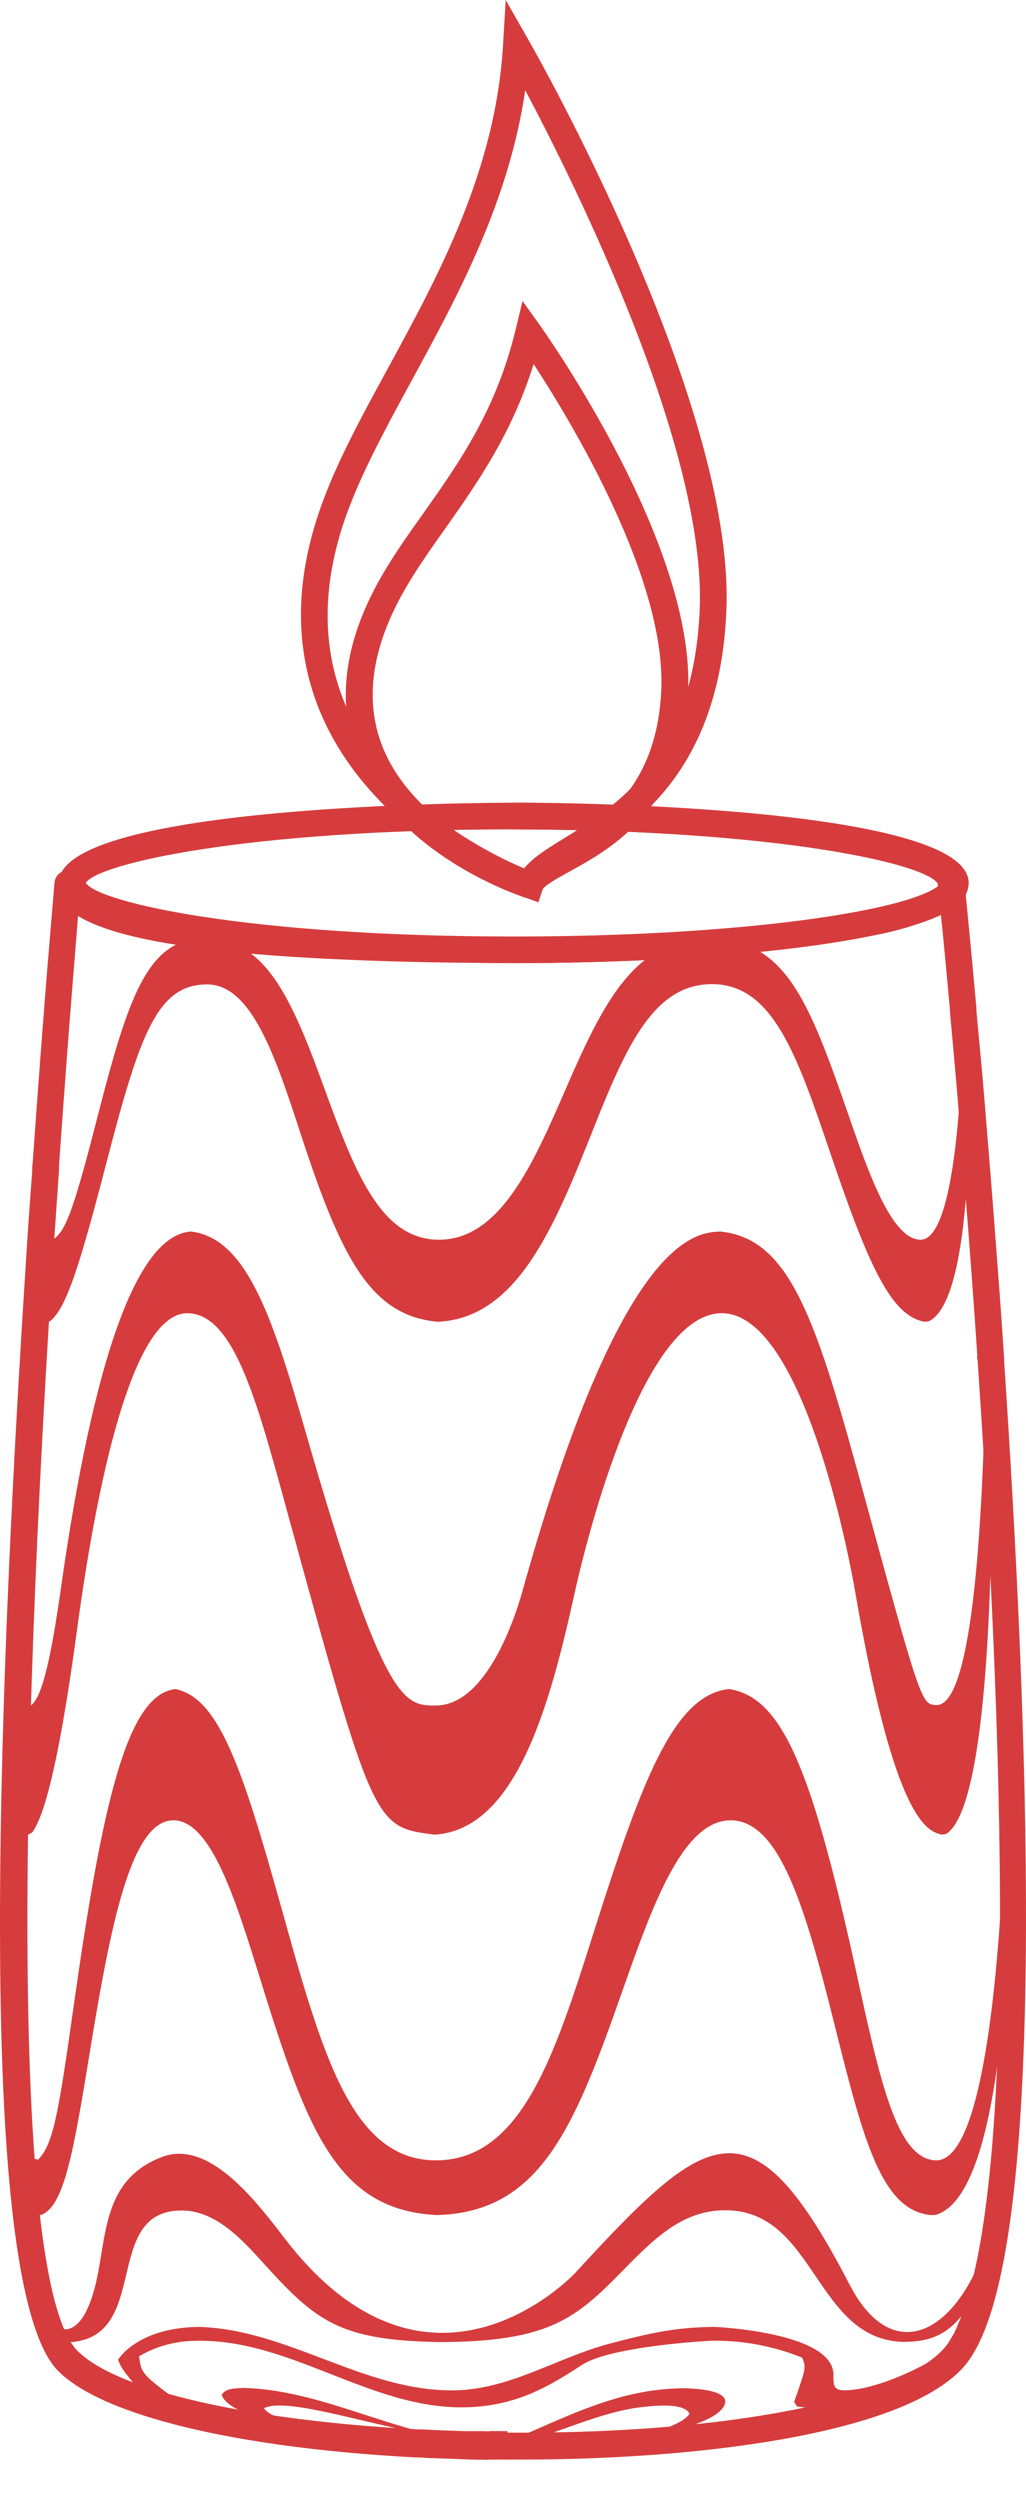
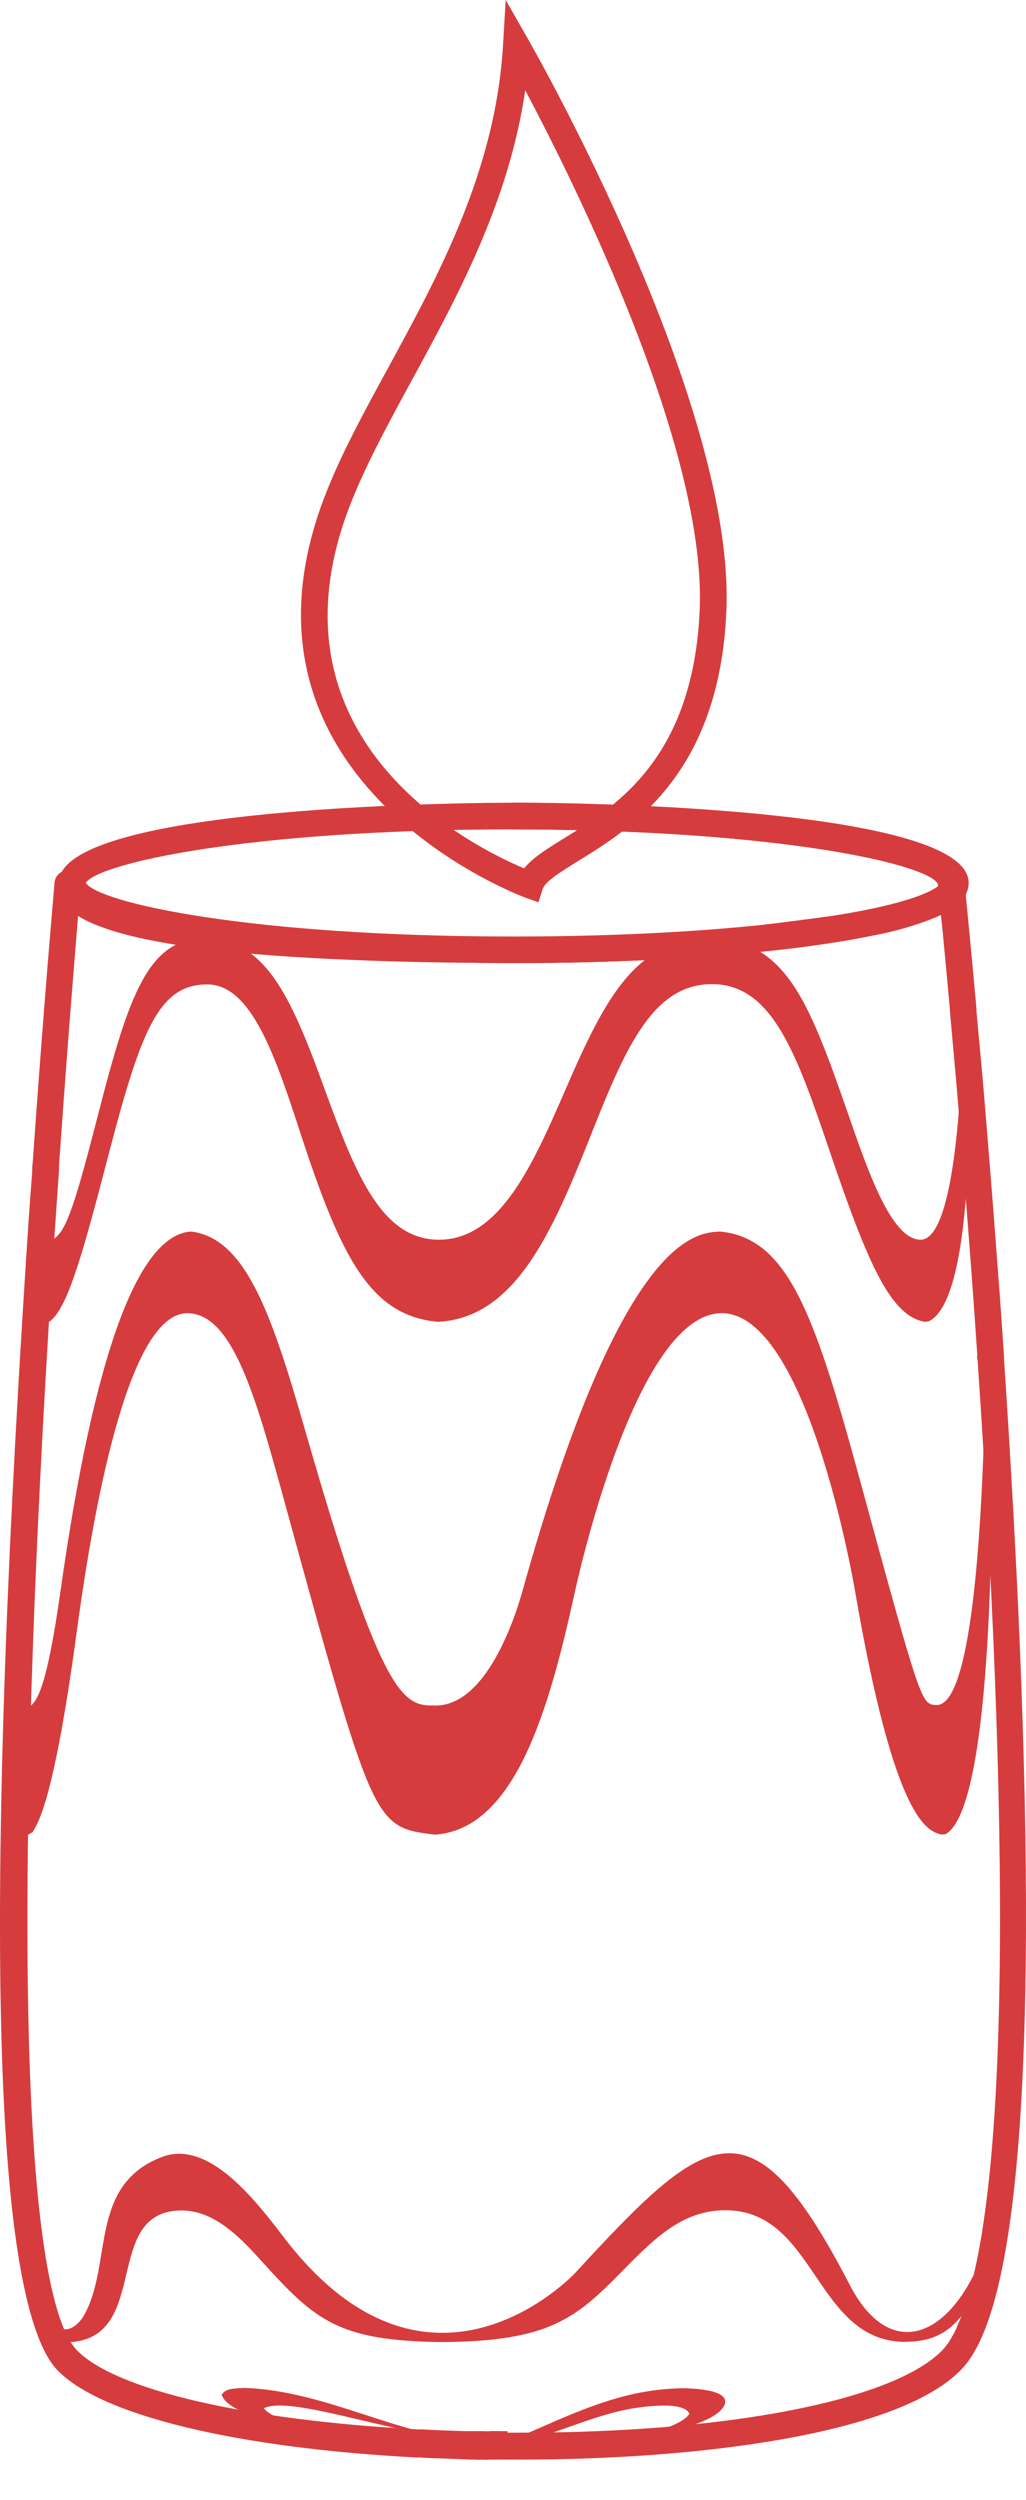
<svg xmlns="http://www.w3.org/2000/svg" width="23" height="56" viewBox="0 0 23 56" fill="none">
  <path d="M21.116 20.722L21.021 19.79C20.794 19.353 17.436 18.582 11.467 18.578V17.981C11.904 17.97 21.715 17.999 21.715 19.778C21.713 19.913 21.664 20.044 21.577 20.147L21.116 20.722Z" fill="#D63C3D" />
-   <path d="M11.695 55.095H11.366C11.349 55.098 11.332 55.098 11.315 55.095H11.095C11.058 55.097 11.021 55.097 10.983 55.095C10.927 55.102 10.87 55.102 10.813 55.095C10.759 55.1 10.704 55.1 10.649 55.095H10.562L9.721 55.063C9.62 55.063 9.518 55.055 9.419 55.048H9.333C5.305 54.835 2.303 54.113 1.307 53.113C-0.145 51.663 -0.388 43.298 0.582 28.249C0.628 27.523 0.672 26.88 0.721 26.264C0.721 26.175 0.721 26.126 0.73 26.08C0.859 24.259 0.979 22.7 1.069 21.593L1.222 19.772C1.228 19.698 1.262 19.628 1.316 19.577C1.371 19.526 1.442 19.497 1.517 19.496C1.554 19.492 1.592 19.496 1.628 19.508C1.664 19.519 1.697 19.538 1.725 19.563C1.754 19.588 1.777 19.618 1.793 19.652C1.809 19.686 1.818 19.723 1.82 19.761C1.833 19.884 2.03 20.038 2.345 20.176C2.449 20.219 2.57 20.264 2.706 20.306C3.727 20.625 5.481 20.835 7.92 20.932C8.976 20.978 10.186 21.001 11.514 21.001C11.68 21.001 11.817 21.001 11.963 21.001C12.999 20.994 14.015 20.962 14.989 20.907C15.48 20.878 15.949 20.845 16.397 20.803H16.441C17.237 20.737 17.998 20.646 18.7 20.527C18.936 20.488 19.16 20.447 19.368 20.407C19.874 20.321 20.368 20.175 20.84 19.971C20.927 19.934 21.007 19.883 21.078 19.82C21.122 19.778 21.176 19.747 21.235 19.731C21.294 19.714 21.356 19.713 21.416 19.727C21.524 19.767 21.626 19.834 21.639 19.949C21.677 20.322 21.769 21.258 21.889 22.584C21.89 22.606 21.89 22.627 21.889 22.649L22.027 24.14C22.137 25.452 22.259 26.944 22.378 28.564C22.424 29.157 22.467 29.77 22.508 30.396C22.509 30.403 22.509 30.41 22.508 30.418C22.509 30.433 22.509 30.448 22.508 30.463C23.061 38.703 23.434 49.21 21.997 52.376C21.952 52.48 21.9 52.581 21.842 52.678C21.755 52.836 21.647 52.981 21.52 53.108C20.056 54.57 15.483 55.095 11.695 55.095ZM11.375 54.492C11.437 54.492 11.473 54.492 11.513 54.492H11.693C16.301 54.492 19.997 53.775 21.105 52.665C21.195 52.574 21.271 52.471 21.332 52.359C21.379 52.282 21.42 52.203 21.455 52.12C21.456 52.117 21.456 52.114 21.455 52.112C22.561 49.701 22.713 42.215 21.915 30.465C21.902 30.43 21.899 30.392 21.908 30.356C21.868 29.764 21.827 29.168 21.784 28.592C21.664 26.966 21.541 25.476 21.433 24.198L21.295 22.66C21.294 22.648 21.294 22.637 21.295 22.625C21.213 21.71 21.142 20.98 21.096 20.494C20.58 20.717 20.04 20.877 19.486 20.971C19.274 21.014 19.043 21.056 18.795 21.096C18.071 21.213 17.288 21.307 16.469 21.373H16.458C16.001 21.414 15.524 21.448 15.027 21.478C14.04 21.533 13.013 21.565 11.972 21.571C11.824 21.571 11.669 21.571 11.514 21.571C10.173 21.571 8.955 21.549 7.891 21.502C5.403 21.403 3.593 21.185 2.522 20.849C2.37 20.802 2.233 20.751 2.107 20.7C1.984 20.648 1.865 20.588 1.75 20.519L1.662 21.612C1.571 22.718 1.452 24.276 1.323 26.105V26.215C1.276 26.894 1.231 27.534 1.185 28.203C0.264 42.5 0.465 51.394 1.738 52.66C2.62 53.544 5.545 54.217 9.372 54.419C9.399 54.419 9.434 54.419 9.472 54.419L9.749 54.434L10.4 54.458H10.475H10.56H10.683C10.733 54.458 10.783 54.458 10.834 54.458C10.891 54.462 10.947 54.462 11.004 54.458C11.036 54.454 11.069 54.454 11.101 54.458C11.147 54.455 11.193 54.455 11.239 54.458H11.377L11.375 54.492Z" fill="#D63C3D" />
+   <path d="M11.695 55.095H11.366C11.349 55.098 11.332 55.098 11.315 55.095H11.095C11.058 55.097 11.021 55.097 10.983 55.095C10.927 55.102 10.87 55.102 10.813 55.095C10.759 55.1 10.704 55.1 10.649 55.095H10.562L9.721 55.063C9.62 55.063 9.518 55.055 9.419 55.048H9.333C5.305 54.835 2.303 54.113 1.307 53.113C-0.145 51.663 -0.388 43.298 0.582 28.249C0.628 27.523 0.672 26.88 0.721 26.264C0.721 26.175 0.721 26.126 0.73 26.08C0.859 24.259 0.979 22.7 1.069 21.593L1.222 19.772C1.228 19.698 1.262 19.628 1.316 19.577C1.371 19.526 1.442 19.497 1.517 19.496C1.554 19.492 1.592 19.496 1.628 19.508C1.664 19.519 1.697 19.538 1.725 19.563C1.754 19.588 1.777 19.618 1.793 19.652C1.809 19.686 1.818 19.723 1.82 19.761C1.833 19.884 2.03 20.038 2.345 20.176C2.449 20.219 2.57 20.264 2.706 20.306C3.727 20.625 5.481 20.835 7.92 20.932C8.976 20.978 10.186 21.001 11.514 21.001C11.68 21.001 11.817 21.001 11.963 21.001C12.999 20.994 14.015 20.962 14.989 20.907C15.48 20.878 15.949 20.845 16.397 20.803H16.441C18.936 20.488 19.16 20.447 19.368 20.407C19.874 20.321 20.368 20.175 20.84 19.971C20.927 19.934 21.007 19.883 21.078 19.82C21.122 19.778 21.176 19.747 21.235 19.731C21.294 19.714 21.356 19.713 21.416 19.727C21.524 19.767 21.626 19.834 21.639 19.949C21.677 20.322 21.769 21.258 21.889 22.584C21.89 22.606 21.89 22.627 21.889 22.649L22.027 24.14C22.137 25.452 22.259 26.944 22.378 28.564C22.424 29.157 22.467 29.77 22.508 30.396C22.509 30.403 22.509 30.41 22.508 30.418C22.509 30.433 22.509 30.448 22.508 30.463C23.061 38.703 23.434 49.21 21.997 52.376C21.952 52.48 21.9 52.581 21.842 52.678C21.755 52.836 21.647 52.981 21.52 53.108C20.056 54.57 15.483 55.095 11.695 55.095ZM11.375 54.492C11.437 54.492 11.473 54.492 11.513 54.492H11.693C16.301 54.492 19.997 53.775 21.105 52.665C21.195 52.574 21.271 52.471 21.332 52.359C21.379 52.282 21.42 52.203 21.455 52.12C21.456 52.117 21.456 52.114 21.455 52.112C22.561 49.701 22.713 42.215 21.915 30.465C21.902 30.43 21.899 30.392 21.908 30.356C21.868 29.764 21.827 29.168 21.784 28.592C21.664 26.966 21.541 25.476 21.433 24.198L21.295 22.66C21.294 22.648 21.294 22.637 21.295 22.625C21.213 21.71 21.142 20.98 21.096 20.494C20.58 20.717 20.04 20.877 19.486 20.971C19.274 21.014 19.043 21.056 18.795 21.096C18.071 21.213 17.288 21.307 16.469 21.373H16.458C16.001 21.414 15.524 21.448 15.027 21.478C14.04 21.533 13.013 21.565 11.972 21.571C11.824 21.571 11.669 21.571 11.514 21.571C10.173 21.571 8.955 21.549 7.891 21.502C5.403 21.403 3.593 21.185 2.522 20.849C2.37 20.802 2.233 20.751 2.107 20.7C1.984 20.648 1.865 20.588 1.75 20.519L1.662 21.612C1.571 22.718 1.452 24.276 1.323 26.105V26.215C1.276 26.894 1.231 27.534 1.185 28.203C0.264 42.5 0.465 51.394 1.738 52.66C2.62 53.544 5.545 54.217 9.372 54.419C9.399 54.419 9.434 54.419 9.472 54.419L9.749 54.434L10.4 54.458H10.475H10.56H10.683C10.733 54.458 10.783 54.458 10.834 54.458C10.891 54.462 10.947 54.462 11.004 54.458C11.036 54.454 11.069 54.454 11.101 54.458C11.147 54.455 11.193 54.455 11.239 54.458H11.377L11.375 54.492Z" fill="#D63C3D" />
  <path d="M11.518 21.575C11.104 21.575 1.316 21.554 1.316 19.778C1.316 18.001 11.057 17.981 11.471 17.981C11.886 17.981 21.625 18.008 21.625 19.778L21.655 20.054L21.578 20.15C20.789 21.13 15.804 21.575 11.518 21.575ZM1.925 19.778C2.211 20.219 5.577 20.978 11.518 20.978C16.617 20.978 20.314 20.405 21.031 19.848V19.81C20.837 19.362 17.475 18.582 11.476 18.578C5.556 18.582 2.205 19.338 1.92 19.778H1.925Z" fill="#D63C3D" />
  <path d="M21.624 21.358C21.644 21.615 21.666 21.896 21.689 22.196C21.761 23.809 21.907 29.108 20.814 29.6L20.724 29.608C19.97 29.47 19.467 28.341 18.621 25.852C17.87 23.64 17.328 22.045 15.96 22.045C14.688 22.045 14.07 23.357 13.333 25.208C12.454 27.42 11.623 29.52 9.822 29.608H9.81C8.317 29.47 7.66 28.209 6.752 25.435C6.184 23.696 5.646 22.051 4.644 22.051C3.53 22.051 3.141 23.143 2.388 26.038C1.796 28.317 1.488 29.315 1.116 29.6L1.072 29.608C0.924 29.46 0.816 29.354 0.922 27.613C0.95 27.175 0.989 26.592 1.018 26.154C1.037 25.872 1.056 25.595 1.074 25.324C0.928 27.582 1.047 27.667 1.184 27.77C1.46 27.582 1.622 27.217 2.183 25.028C2.907 22.203 3.329 21.049 4.6 21.002H4.606C5.863 21.086 6.423 22.055 7.204 24.196C7.931 26.192 8.506 27.77 9.84 27.77C11.214 27.77 11.958 26.058 12.677 24.405C13.581 22.32 14.251 21.051 15.924 21.002H15.934C17.601 21.093 18.108 22.345 19.009 24.943C19.467 26.263 19.985 27.759 20.632 27.77C21.712 27.788 21.611 21.165 21.608 21.097C21.615 21.181 21.622 21.267 21.629 21.357L21.624 21.358Z" fill="#D63C3D" />
  <path d="M22.201 29.759C22.201 29.864 22.547 40.273 21.205 41.083L21.111 41.096C20.797 41.018 20.059 40.836 19.163 35.613C19.119 35.36 18.078 29.416 16.18 29.416C14.316 29.416 13.029 35.017 12.888 35.656C12.324 38.223 11.568 40.973 9.753 41.096H9.741C8.376 40.924 8.376 40.924 6.383 33.658C5.733 31.292 5.22 29.423 4.199 29.416C2.954 29.416 2.162 33.286 1.721 36.549C1.213 40.297 0.86 40.834 0.727 41.043L0.636 41.096C0.474 40.883 0.345 40.714 0.422 37.93C0.452 37.051 0.492 35.876 0.528 34.996C0.541 34.672 0.556 34.348 0.57 34.029C0.412 37.866 0.57 38.054 0.698 38.204C0.837 38.065 1.048 37.817 1.358 35.63C2.1 30.377 3.083 27.667 4.279 27.587H4.287C5.517 27.739 6.099 29.46 6.849 32.069C8.61 38.204 9.069 38.204 9.765 38.204C10.907 38.204 11.546 36.235 11.715 35.63C13.927 27.707 15.585 27.612 16.138 27.587H16.148C17.645 27.738 18.244 29.372 19.253 33.065C20.65 38.18 20.65 38.18 20.992 38.193C22.271 38.231 22.098 27.875 22.098 27.769C22.108 27.908 22.116 28.046 22.125 28.194C22.152 28.635 22.188 29.222 22.214 29.662C22.214 29.692 22.214 29.734 22.214 29.763L22.201 29.759Z" fill="#D63C3D" />
-   <path d="M22.611 39.372C22.625 39.985 22.635 40.57 22.641 41.129C22.649 43.021 22.548 49.23 20.953 49.618H20.86C19.746 49.502 19.348 47.912 18.689 45.279C18.05 42.727 17.474 40.775 16.38 40.775C15.287 40.775 14.601 42.757 13.925 44.675C12.861 47.698 12.091 49.553 9.799 49.618H9.786C7.54 49.501 6.883 47.712 5.822 44.296C5.285 42.564 4.729 40.775 3.886 40.775C2.938 40.775 2.478 43.125 2.013 45.97C1.633 48.303 1.427 49.426 0.917 49.618C0.744 49.531 0.607 49.463 0.502 48.272C0.502 48.196 0.491 48.12 0.486 48.041C0.45 47.46 0.409 46.687 0.385 46.105C0.456 47.802 0.555 48.093 0.697 48.345L0.857 48.375C1.185 48.032 1.301 47.423 1.648 44.961C2.288 40.436 2.841 37.96 3.926 37.836H3.935C4.902 38.036 5.423 39.565 6.316 42.766C7.229 46.032 7.888 48.392 9.772 48.392C11.688 48.392 12.438 46.032 13.304 43.3C14.358 39.983 15.089 37.952 16.346 37.836H16.357C17.511 38.034 18.172 39.503 19.185 44.129C19.738 46.669 20.11 48.349 20.967 48.392C22.615 48.478 22.583 38.26 22.58 38.162C22.593 38.577 22.602 38.979 22.612 39.37L22.611 39.372Z" fill="#D63C3D" />
  <path d="M22.348 49.653C21.893 52.418 20.866 52.441 20.252 52.459C18.263 52.409 18.285 49.51 16.26 49.51C15.292 49.51 14.659 50.149 13.931 50.893C12.897 51.942 12.294 52.447 9.909 52.463H9.898C7.598 52.434 7.077 51.986 5.907 50.697C5.43 50.17 4.837 49.515 4.073 49.515C2.285 49.515 3.382 52.31 1.607 52.463C1.384 52.437 1.307 52.391 1.192 52.133C1.153 52.029 1.099 51.889 1.065 51.783L0.98 51.491C1.337 52.736 1.86 51.906 1.865 51.895C2.543 50.75 1.963 48.959 3.624 48.319C4.671 47.915 5.708 49.26 6.388 50.149C9.634 54.364 12.851 50.958 12.886 50.923C15.878 47.67 16.84 46.923 19.05 51.184C20.221 53.446 22.179 51.859 22.483 48.402C22.446 48.869 22.405 49.286 22.359 49.657L22.348 49.653Z" fill="#D63C3D" />
-   <path d="M21.726 52.31C21.701 52.363 21.672 52.414 21.642 52.465C21.01 53.156 19.153 53.901 18.034 53.926L17.866 53.905C17.847 53.873 17.821 53.832 17.803 53.8C18.071 53.037 18.071 53.037 17.984 52.813C17.337 52.551 16.644 52.421 15.946 52.433C15.925 52.433 13.704 52.547 13.043 52.976C12.33 53.442 11.661 53.834 10.681 53.912C8.427 54.092 6.597 52.376 4.37 52.435C3.93 52.44 3.498 52.558 3.118 52.78C3.17 53.179 3.17 53.179 4.128 53.886C3.852 53.986 2.728 53.514 2.717 53.508C2.533 53.42 2.291 53.297 2.114 53.194C1.988 53.109 1.822 52.991 1.699 52.894C2.072 53.21 2.514 53.433 2.989 53.544L3.061 53.468C2.726 53.053 2.726 53.053 2.646 52.86C2.646 52.86 3.061 52.144 4.443 52.123H4.452C6.445 52.176 8.123 53.545 10.13 53.545C11.412 53.545 12.48 52.809 13.676 52.495C14.644 52.241 15.173 52.133 16.01 52.123H16.019C16.046 52.123 18.727 52.243 18.683 53.217C18.683 53.392 18.669 53.543 18.927 53.544C19.799 53.544 21.427 52.7 21.792 52.162C21.769 52.216 21.747 52.265 21.723 52.311L21.726 52.31Z" fill="#D63C3D" />
  <path d="M20.182 53.545C19.91 53.66 19.634 53.76 19.352 53.847C19.26 53.876 19.166 53.904 19.069 53.931C16.592 54.596 13.491 54.747 12.272 54.78H12.233C14.89 54.651 15.371 54.205 15.455 54.071C15.331 53.757 14.3 53.933 14.182 53.948C13.222 54.115 12.346 54.587 11.393 54.777H11.366C10.249 54.722 8.82 54.382 8.049 54.201C7.033 53.959 6.231 53.786 5.916 53.945C6.192 54.342 8.162 54.69 10.616 54.775H10.665C9.974 54.757 9.421 54.725 9.022 54.698C8.693 54.674 8.253 54.639 7.926 54.61C7.649 54.58 7.266 54.539 6.984 54.506C7.388 54.555 8.138 54.645 9.145 54.703C7.649 54.537 5.147 54.258 4.969 53.639C5.053 53.543 5.092 53.501 5.484 53.49C7.42 53.555 9.135 54.707 11.087 54.707C11.35 54.707 11.435 54.678 12.232 54.327C13.432 53.797 14.283 53.507 15.342 53.497H15.349C16.639 53.536 16.209 53.953 16.109 54.036C15.614 54.451 14.091 54.638 13.517 54.708C14.434 54.718 18.367 54.309 20.187 53.54H20.176L20.182 53.545Z" fill="#D63C3D" />
  <path d="M11.427 54.795C11.221 54.795 11.012 54.78 10.811 54.777C10.811 54.777 10.91 54.787 11.402 54.795H11.394C10.844 54.8 10.294 54.771 9.748 54.708C9.761 54.706 9.774 54.706 9.788 54.708C10.341 54.72 10.887 54.789 11.437 54.799L11.427 54.795Z" fill="#D63C3D" />
-   <path d="M11.559 54.795C11.86 54.795 11.94 54.779 11.943 54.779C11.804 54.772 11.666 54.778 11.528 54.795H11.518C11.876 54.774 12.23 54.708 12.59 54.704C12.617 54.702 12.644 54.702 12.671 54.704C12.308 54.759 11.941 54.786 11.574 54.783L11.559 54.795Z" fill="#D63C3D" />
-   <path d="M12.227 54.784C12.022 54.784 11.813 54.792 11.608 54.795C11.893 54.795 12.758 54.781 13.837 54.714C13.465 54.737 13.094 54.755 12.731 54.769L12.306 54.783L12.227 54.784Z" fill="#D63C3D" />
  <path d="M12.071 20.212L11.778 20.108C11.711 20.083 4.981 17.588 7.193 11.352C7.548 10.353 8.107 9.328 8.7 8.242C9.831 6.168 11.111 3.818 11.277 1.005L11.336 0L11.836 0.875C12.026 1.205 16.469 9.031 16.284 13.662C16.138 17.332 14.148 18.557 12.959 19.288C12.58 19.522 12.221 19.743 12.165 19.916L12.071 20.212ZM11.775 2.016C11.408 4.527 10.255 6.64 9.226 8.529C8.646 9.594 8.098 10.603 7.758 11.554C5.945 16.669 10.617 18.977 11.749 19.452C11.943 19.211 12.265 19.012 12.645 18.778C13.802 18.065 15.548 16.989 15.686 13.639C15.825 10.039 12.923 4.186 11.771 2.016H11.775Z" fill="#D63C3D" />
-   <path d="M12.06 20.2L11.784 20.111C11.675 20.076 9.085 19.228 8.112 17.166C7.631 16.149 7.632 15.02 8.112 13.81C8.448 12.966 8.954 12.249 9.495 11.492C10.295 10.36 11.122 9.189 11.56 7.379L11.713 6.742L12.095 7.274C12.233 7.473 15.574 12.173 15.426 15.484C15.307 18.129 13.71 19.005 12.754 19.53C12.518 19.66 12.201 19.837 12.163 19.926L12.06 20.2ZM11.962 8.156C11.469 9.732 10.683 10.844 9.981 11.839C9.467 12.566 8.98 13.253 8.671 14.033C8.256 15.081 8.249 16.048 8.654 16.908C9.366 18.419 11.155 19.226 11.762 19.464C11.973 19.28 12.208 19.125 12.461 19.004C13.361 18.51 14.72 17.76 14.824 15.458C14.934 12.972 12.826 9.476 11.962 8.156Z" fill="#D63C3D" />
</svg>